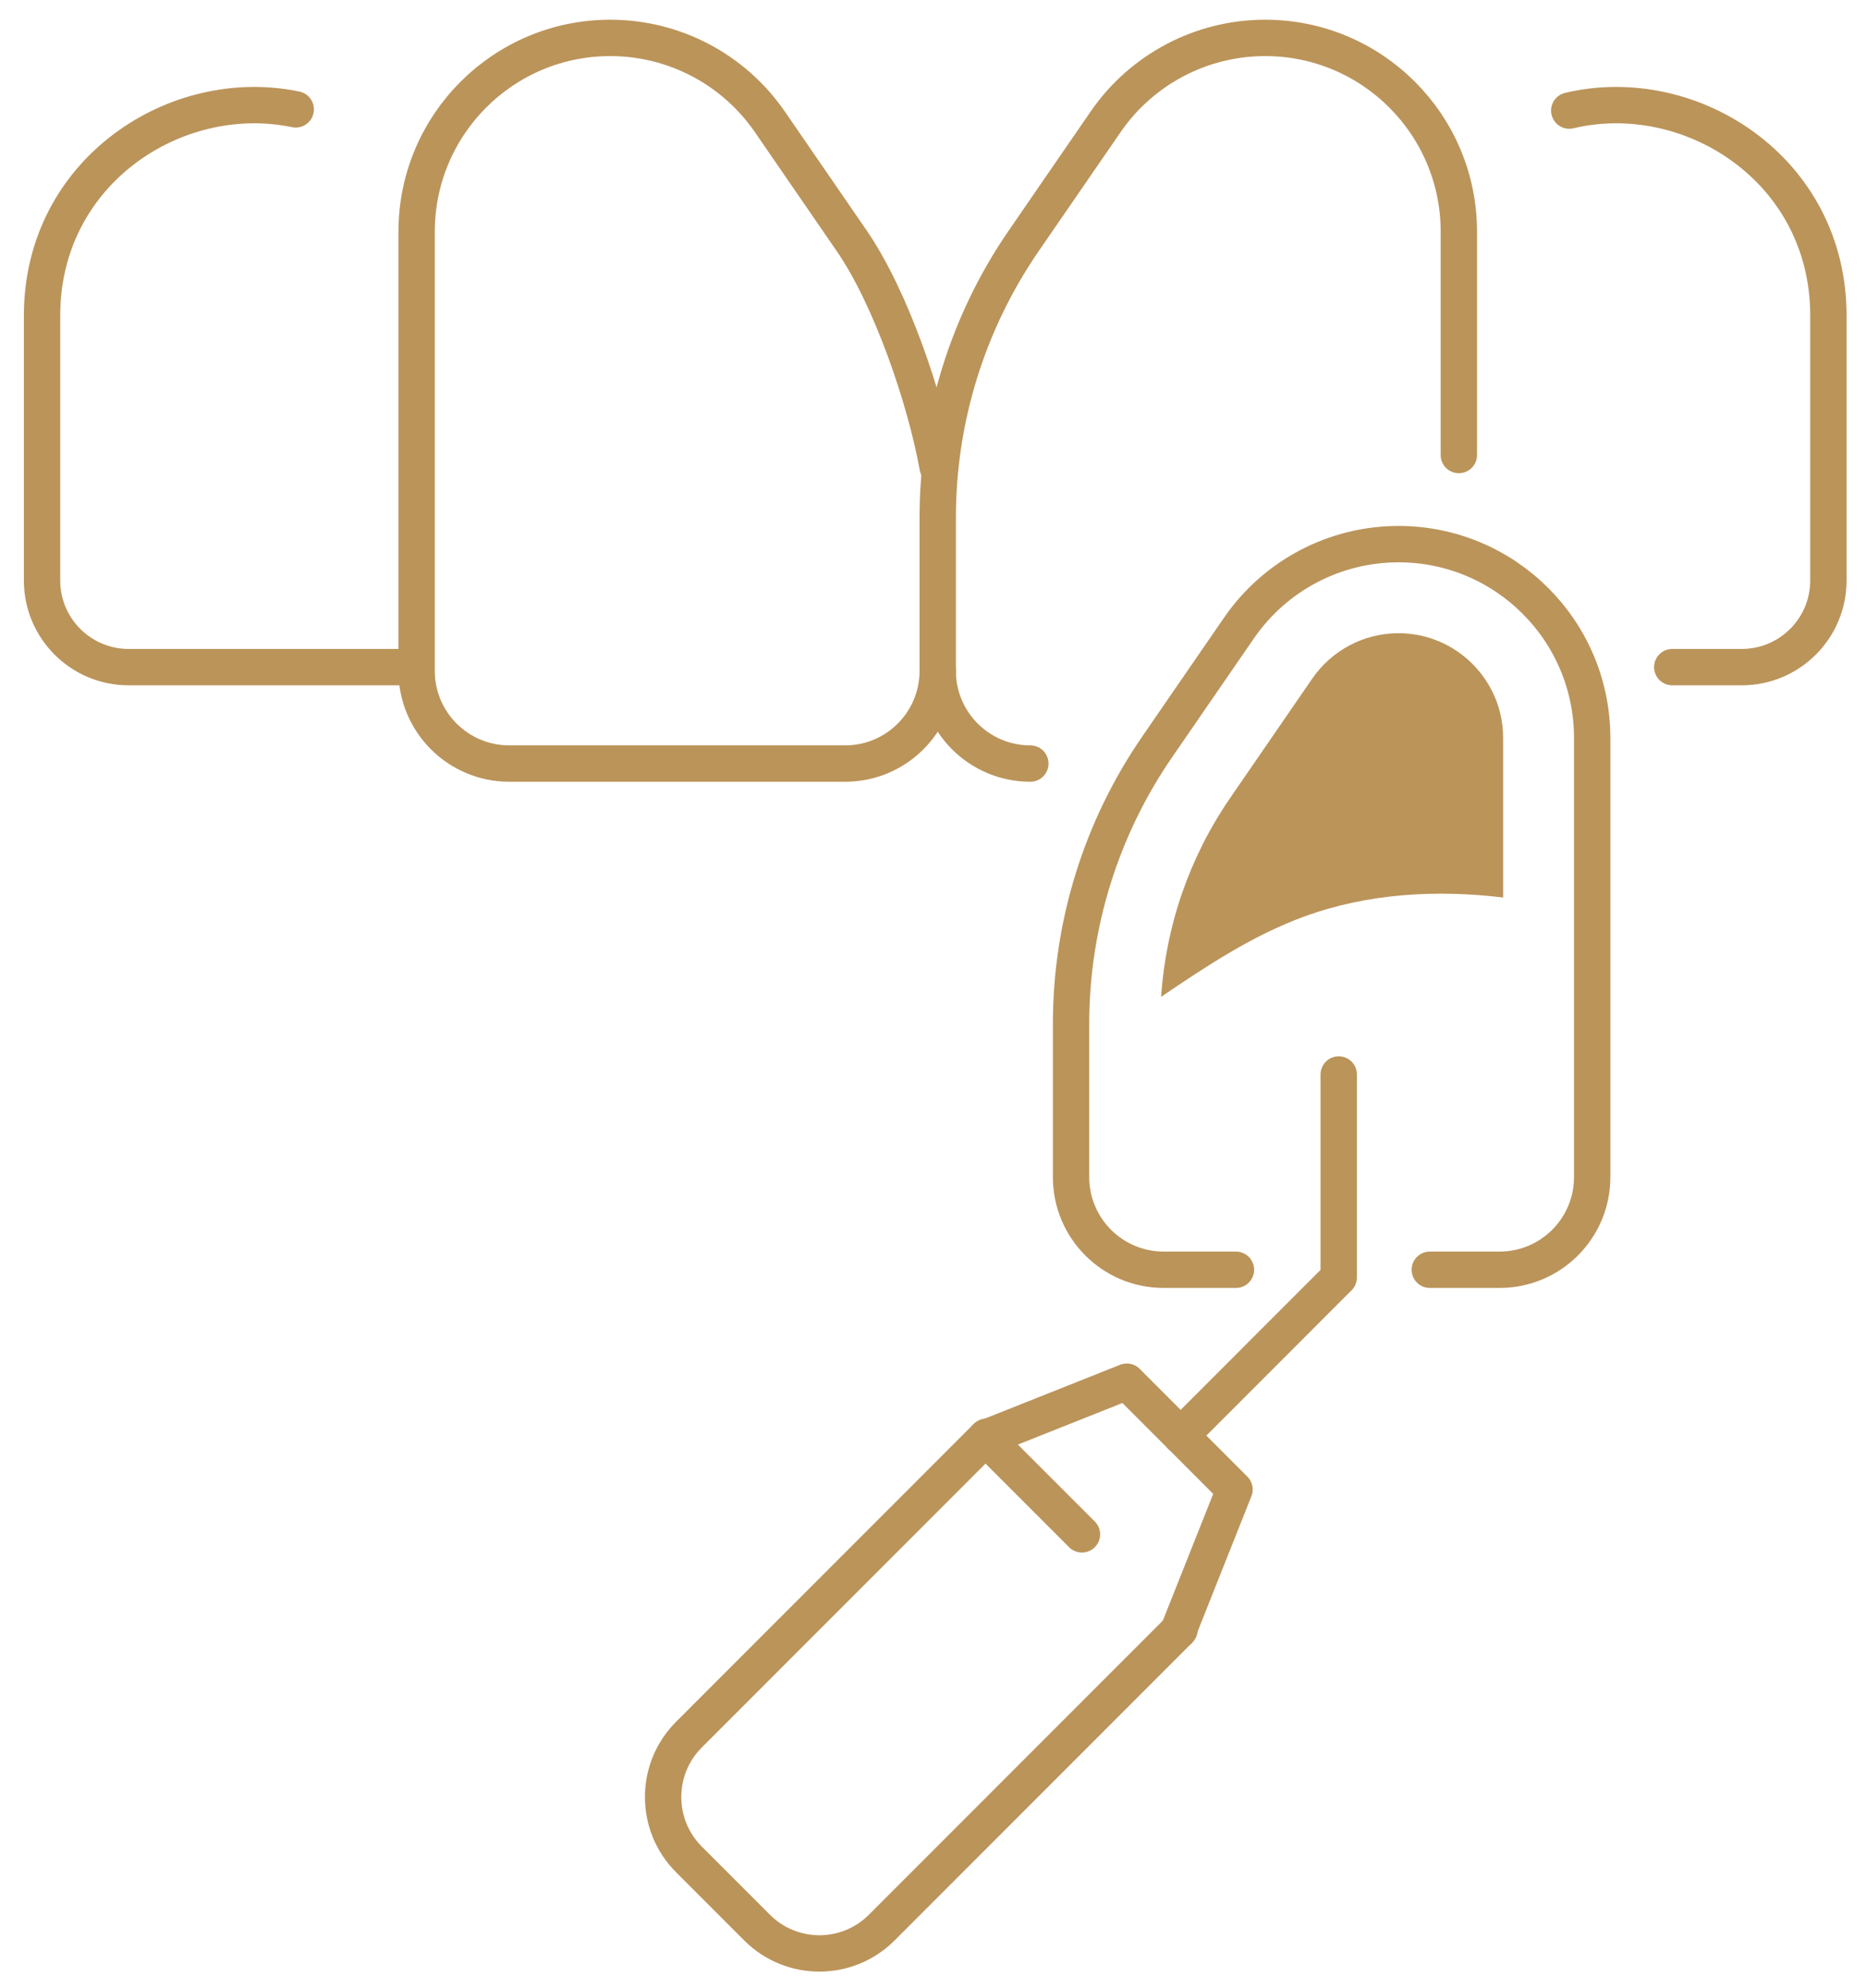
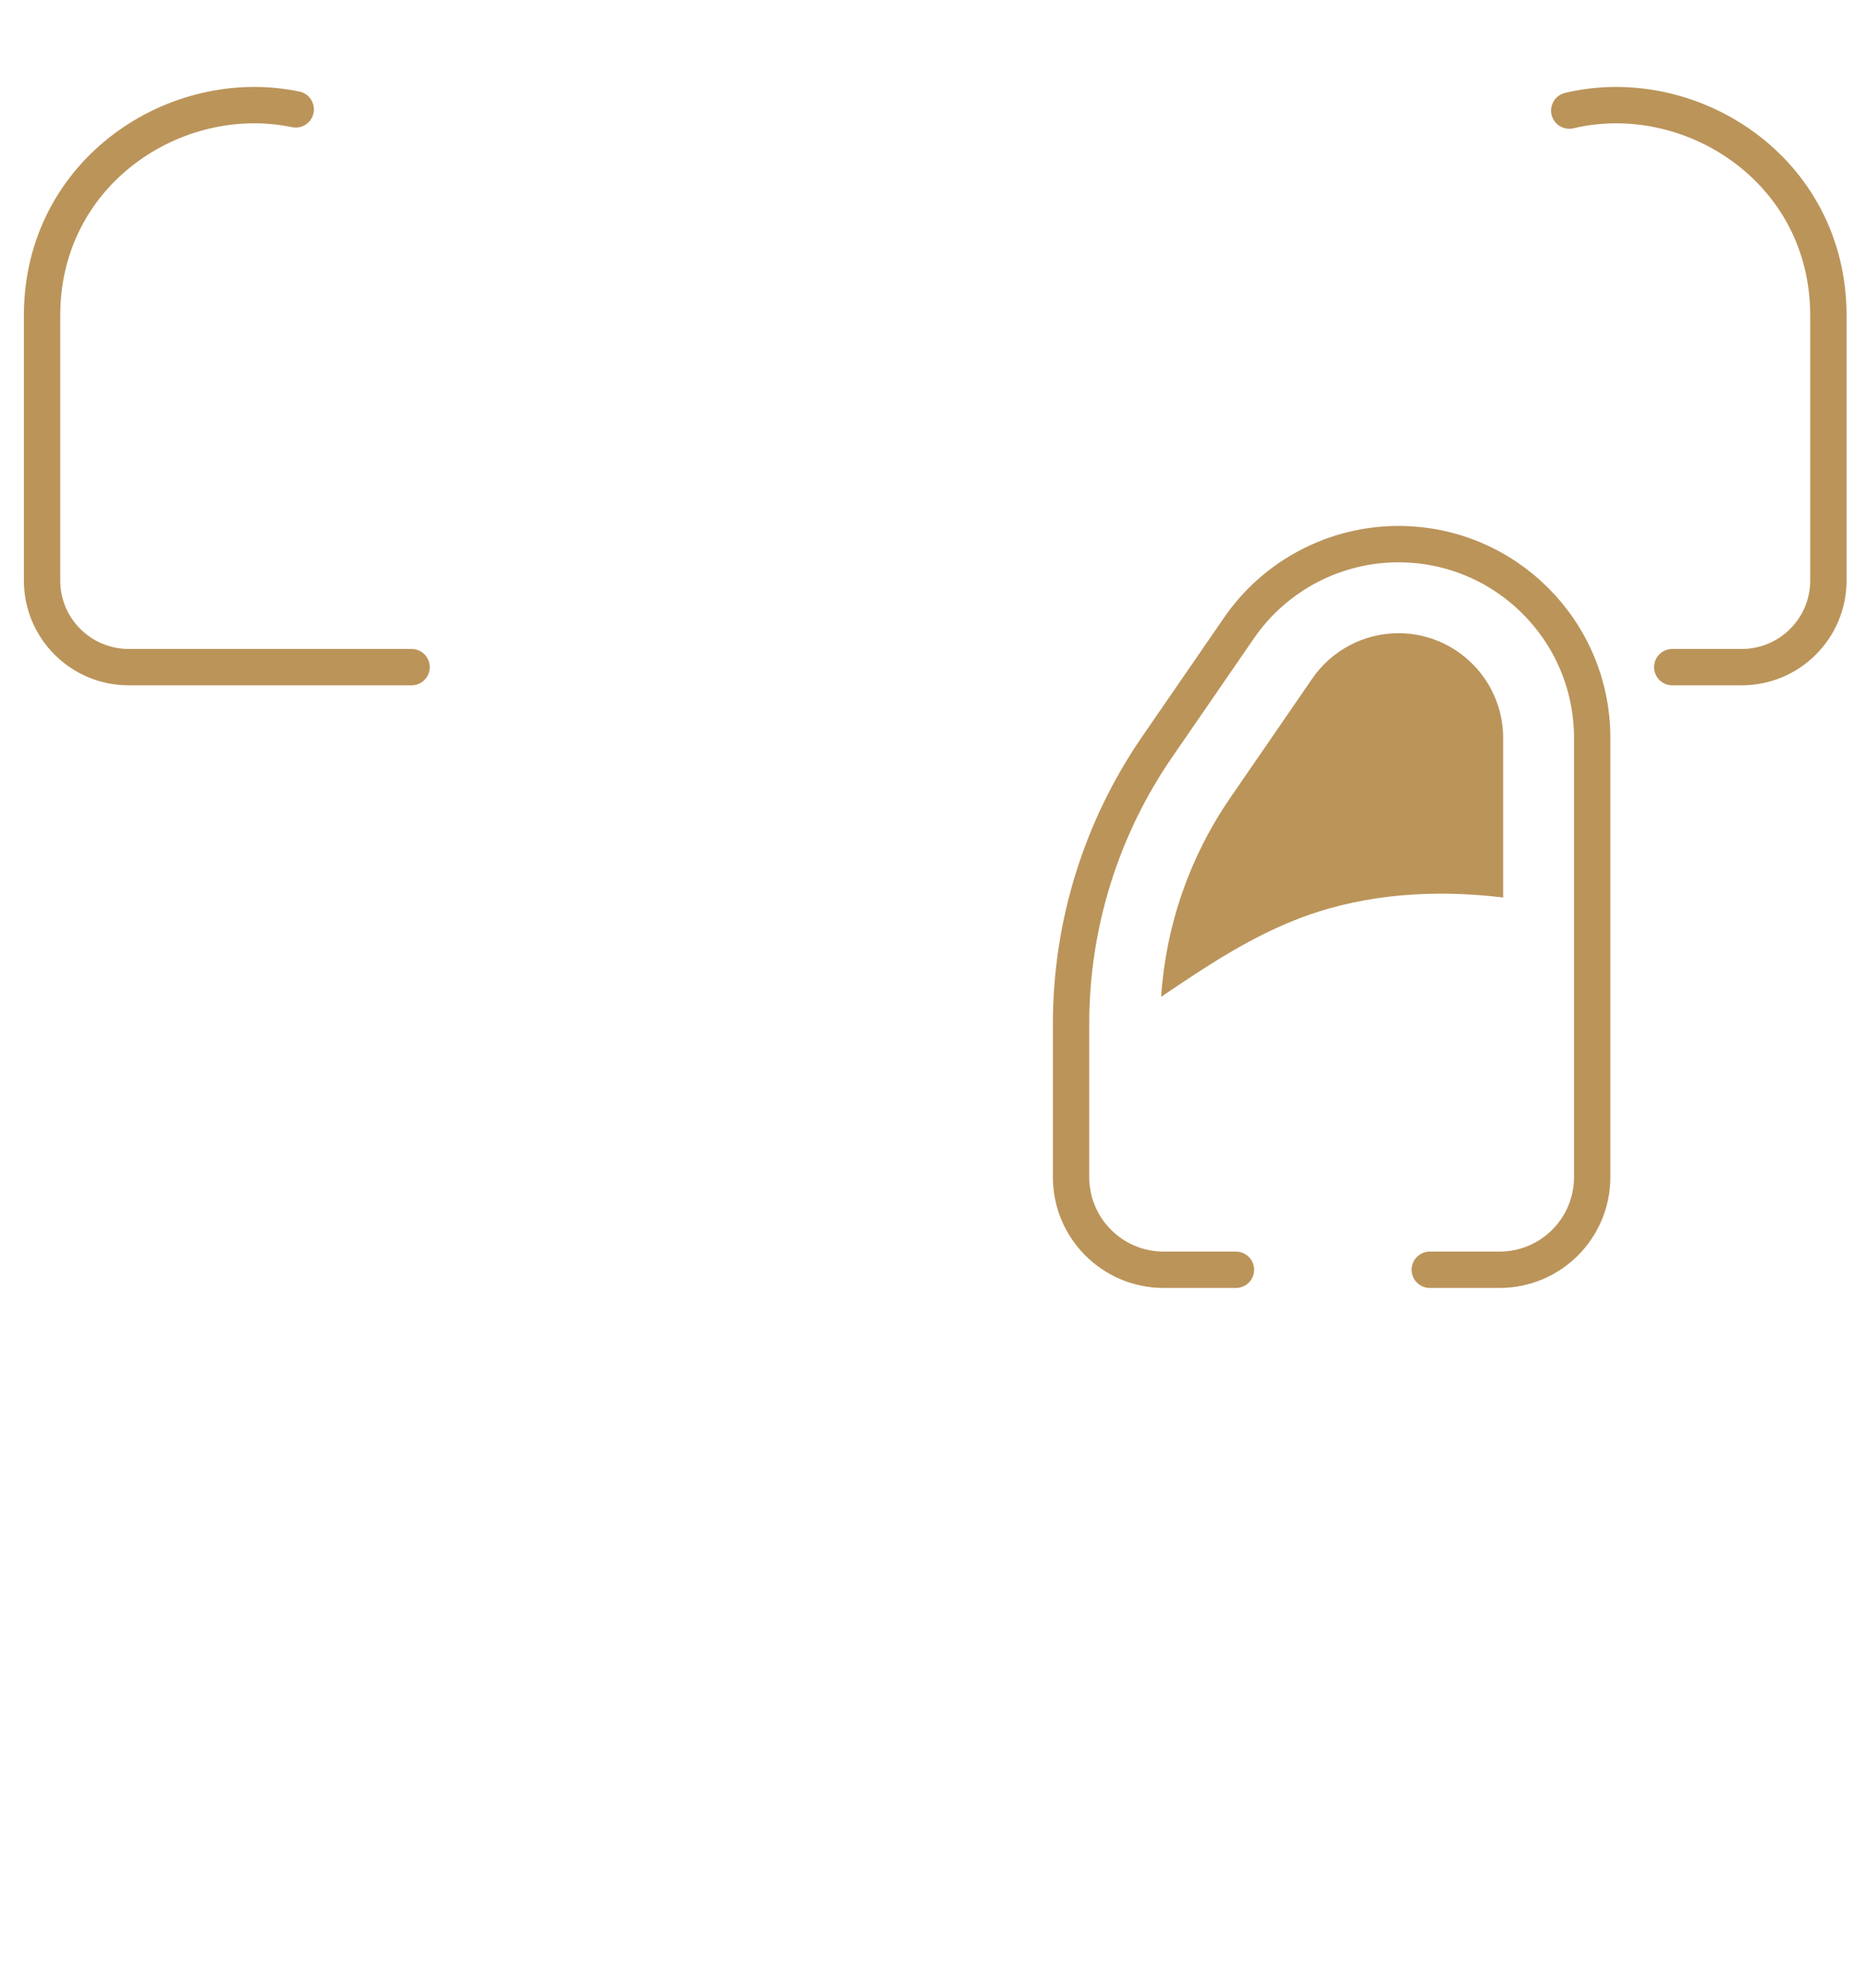
<svg xmlns="http://www.w3.org/2000/svg" width="77" height="82" viewBox="0 0 77 82" fill="none">
-   <path d="M60.199 18.767V9.555C60.199 5.141 56.62 1.563 52.206 1.563C49.577 1.563 47.115 2.857 45.624 5.023L42.246 9.929C39.933 13.288 38.695 17.27 38.695 21.348V27.67C38.695 29.78 40.406 31.491 42.516 31.491" stroke="#BB945A" stroke-width="1.5" stroke-miterlimit="10" stroke-linecap="round" />
  <path d="M59 52.368H61.88C63.99 52.368 65.701 50.658 65.701 48.547V30.433C65.701 26.019 62.122 22.441 57.708 22.441C55.079 22.441 52.617 23.735 51.126 25.901L47.748 30.806C45.435 34.165 44.197 38.147 44.197 42.226V48.547C44.197 50.658 45.908 52.368 48.018 52.368H51.001" stroke="#BB945A" stroke-width="1.5" stroke-miterlimit="10" stroke-linecap="round" />
-   <path d="M38.695 27.67C38.695 29.78 36.985 31.491 34.874 31.491H21.013C18.903 31.491 17.192 29.78 17.192 27.67V9.555C17.192 5.141 20.77 1.563 25.184 1.563C27.814 1.563 30.275 2.857 31.767 5.023L35.144 9.929C36.773 12.293 38.19 16.474 38.695 19.272" stroke="#BB945A" stroke-width="1.5" stroke-miterlimit="10" stroke-linecap="round" />
  <path d="M64.755 4.561C69.74 3.373 75.448 6.977 75.448 13.014V23.94C75.448 25.914 73.847 27.514 71.873 27.514H69.005" stroke="#BB945A" stroke-width="1.5" stroke-miterlimit="10" stroke-linecap="round" />
  <path d="M16.984 27.514H5.309C3.335 27.514 1.735 25.914 1.735 23.94V13.014C1.735 7.068 7.273 3.481 12.203 4.511" stroke="#BB945A" stroke-width="1.5" stroke-miterlimit="10" stroke-linecap="round" />
-   <path d="M48.72 59.207L55.242 52.684V44.314" stroke="#BB945A" stroke-width="1.5" stroke-miterlimit="10" stroke-linecap="round" stroke-linejoin="round" />
-   <path d="M48.672 67.211L36.386 79.497C34.965 80.919 32.66 80.919 31.239 79.497L28.429 76.687C27.008 75.266 27.008 72.961 28.429 71.54L40.715 59.253" stroke="#BB945A" stroke-width="1.5" stroke-miterlimit="10" stroke-linecap="round" stroke-linejoin="round" />
-   <path d="M48.624 67.259L50.942 61.43L48.72 59.207L46.497 56.984L40.667 59.302L44.646 63.28" stroke="#BB945A" stroke-width="1.5" stroke-miterlimit="10" stroke-linecap="round" stroke-linejoin="round" />
  <path d="M57.708 26.115C56.288 26.115 54.958 26.814 54.152 27.984L50.775 32.891C49.087 35.341 48.111 38.164 47.913 41.113C49.8 39.831 51.698 38.573 53.832 37.795C56.438 36.846 59.259 36.682 62.026 37.015V30.433C62.026 28.052 60.089 26.115 57.708 26.115Z" fill="#BB945A" />
</svg>